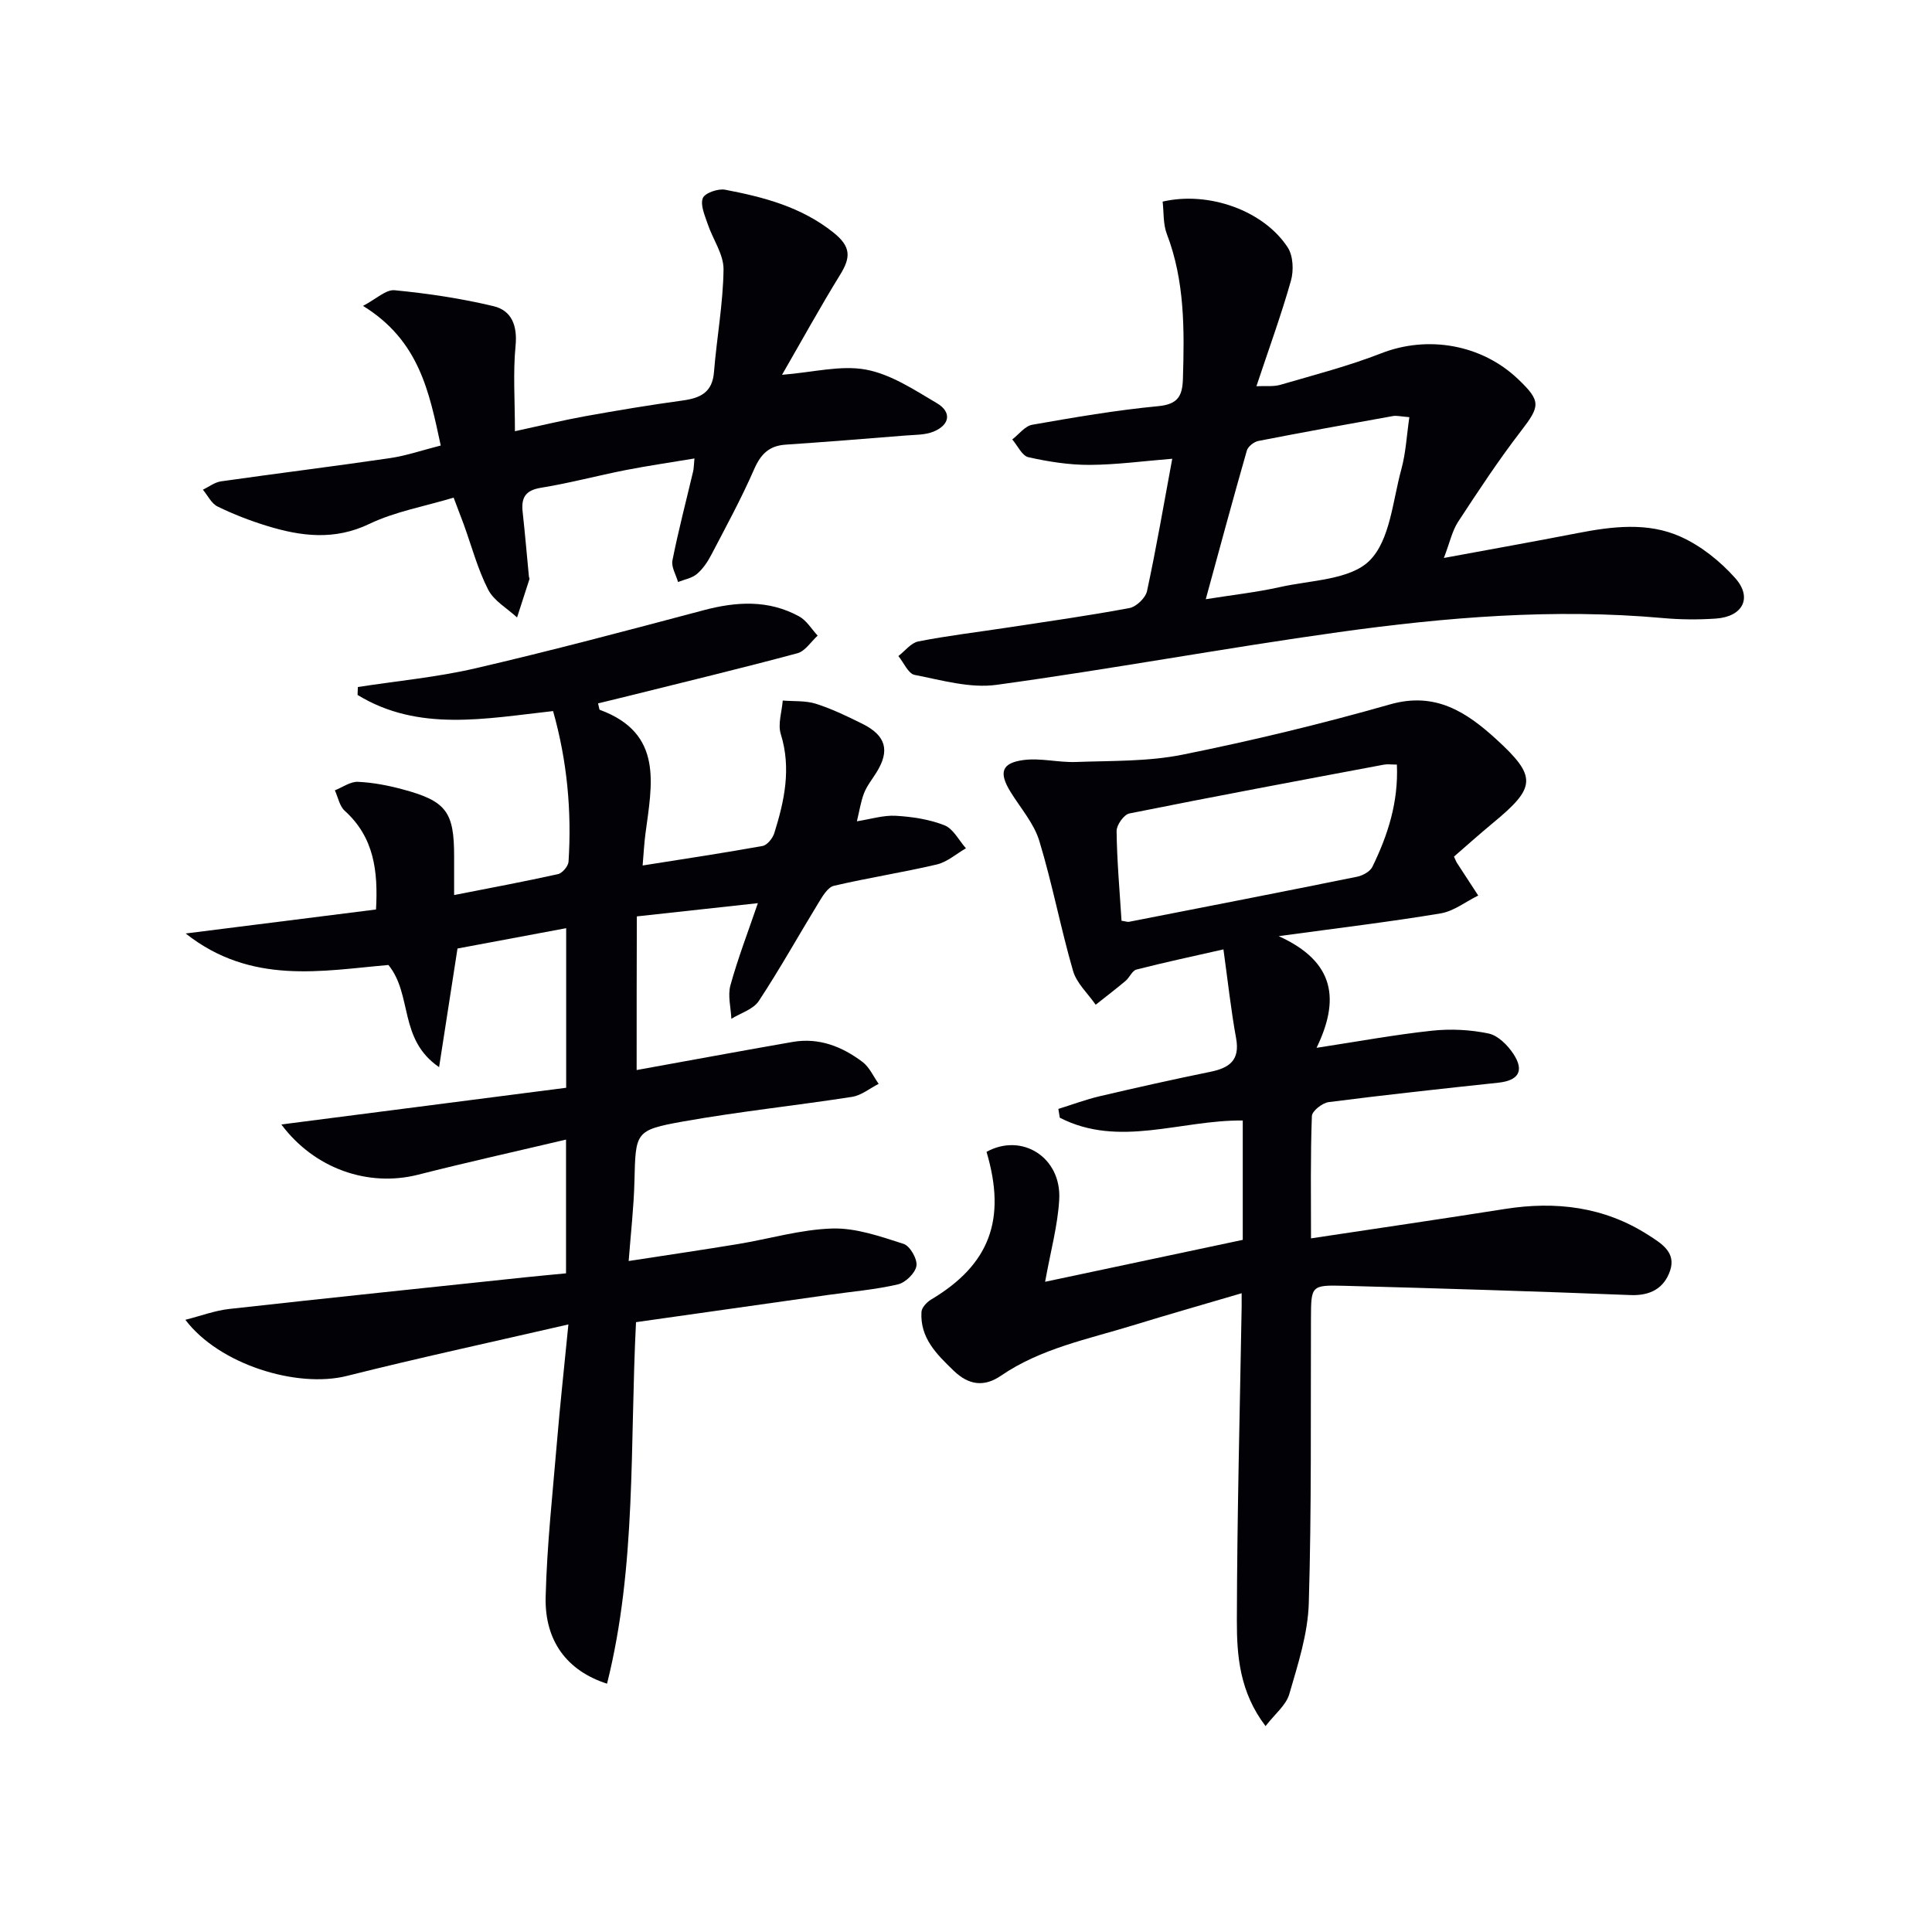
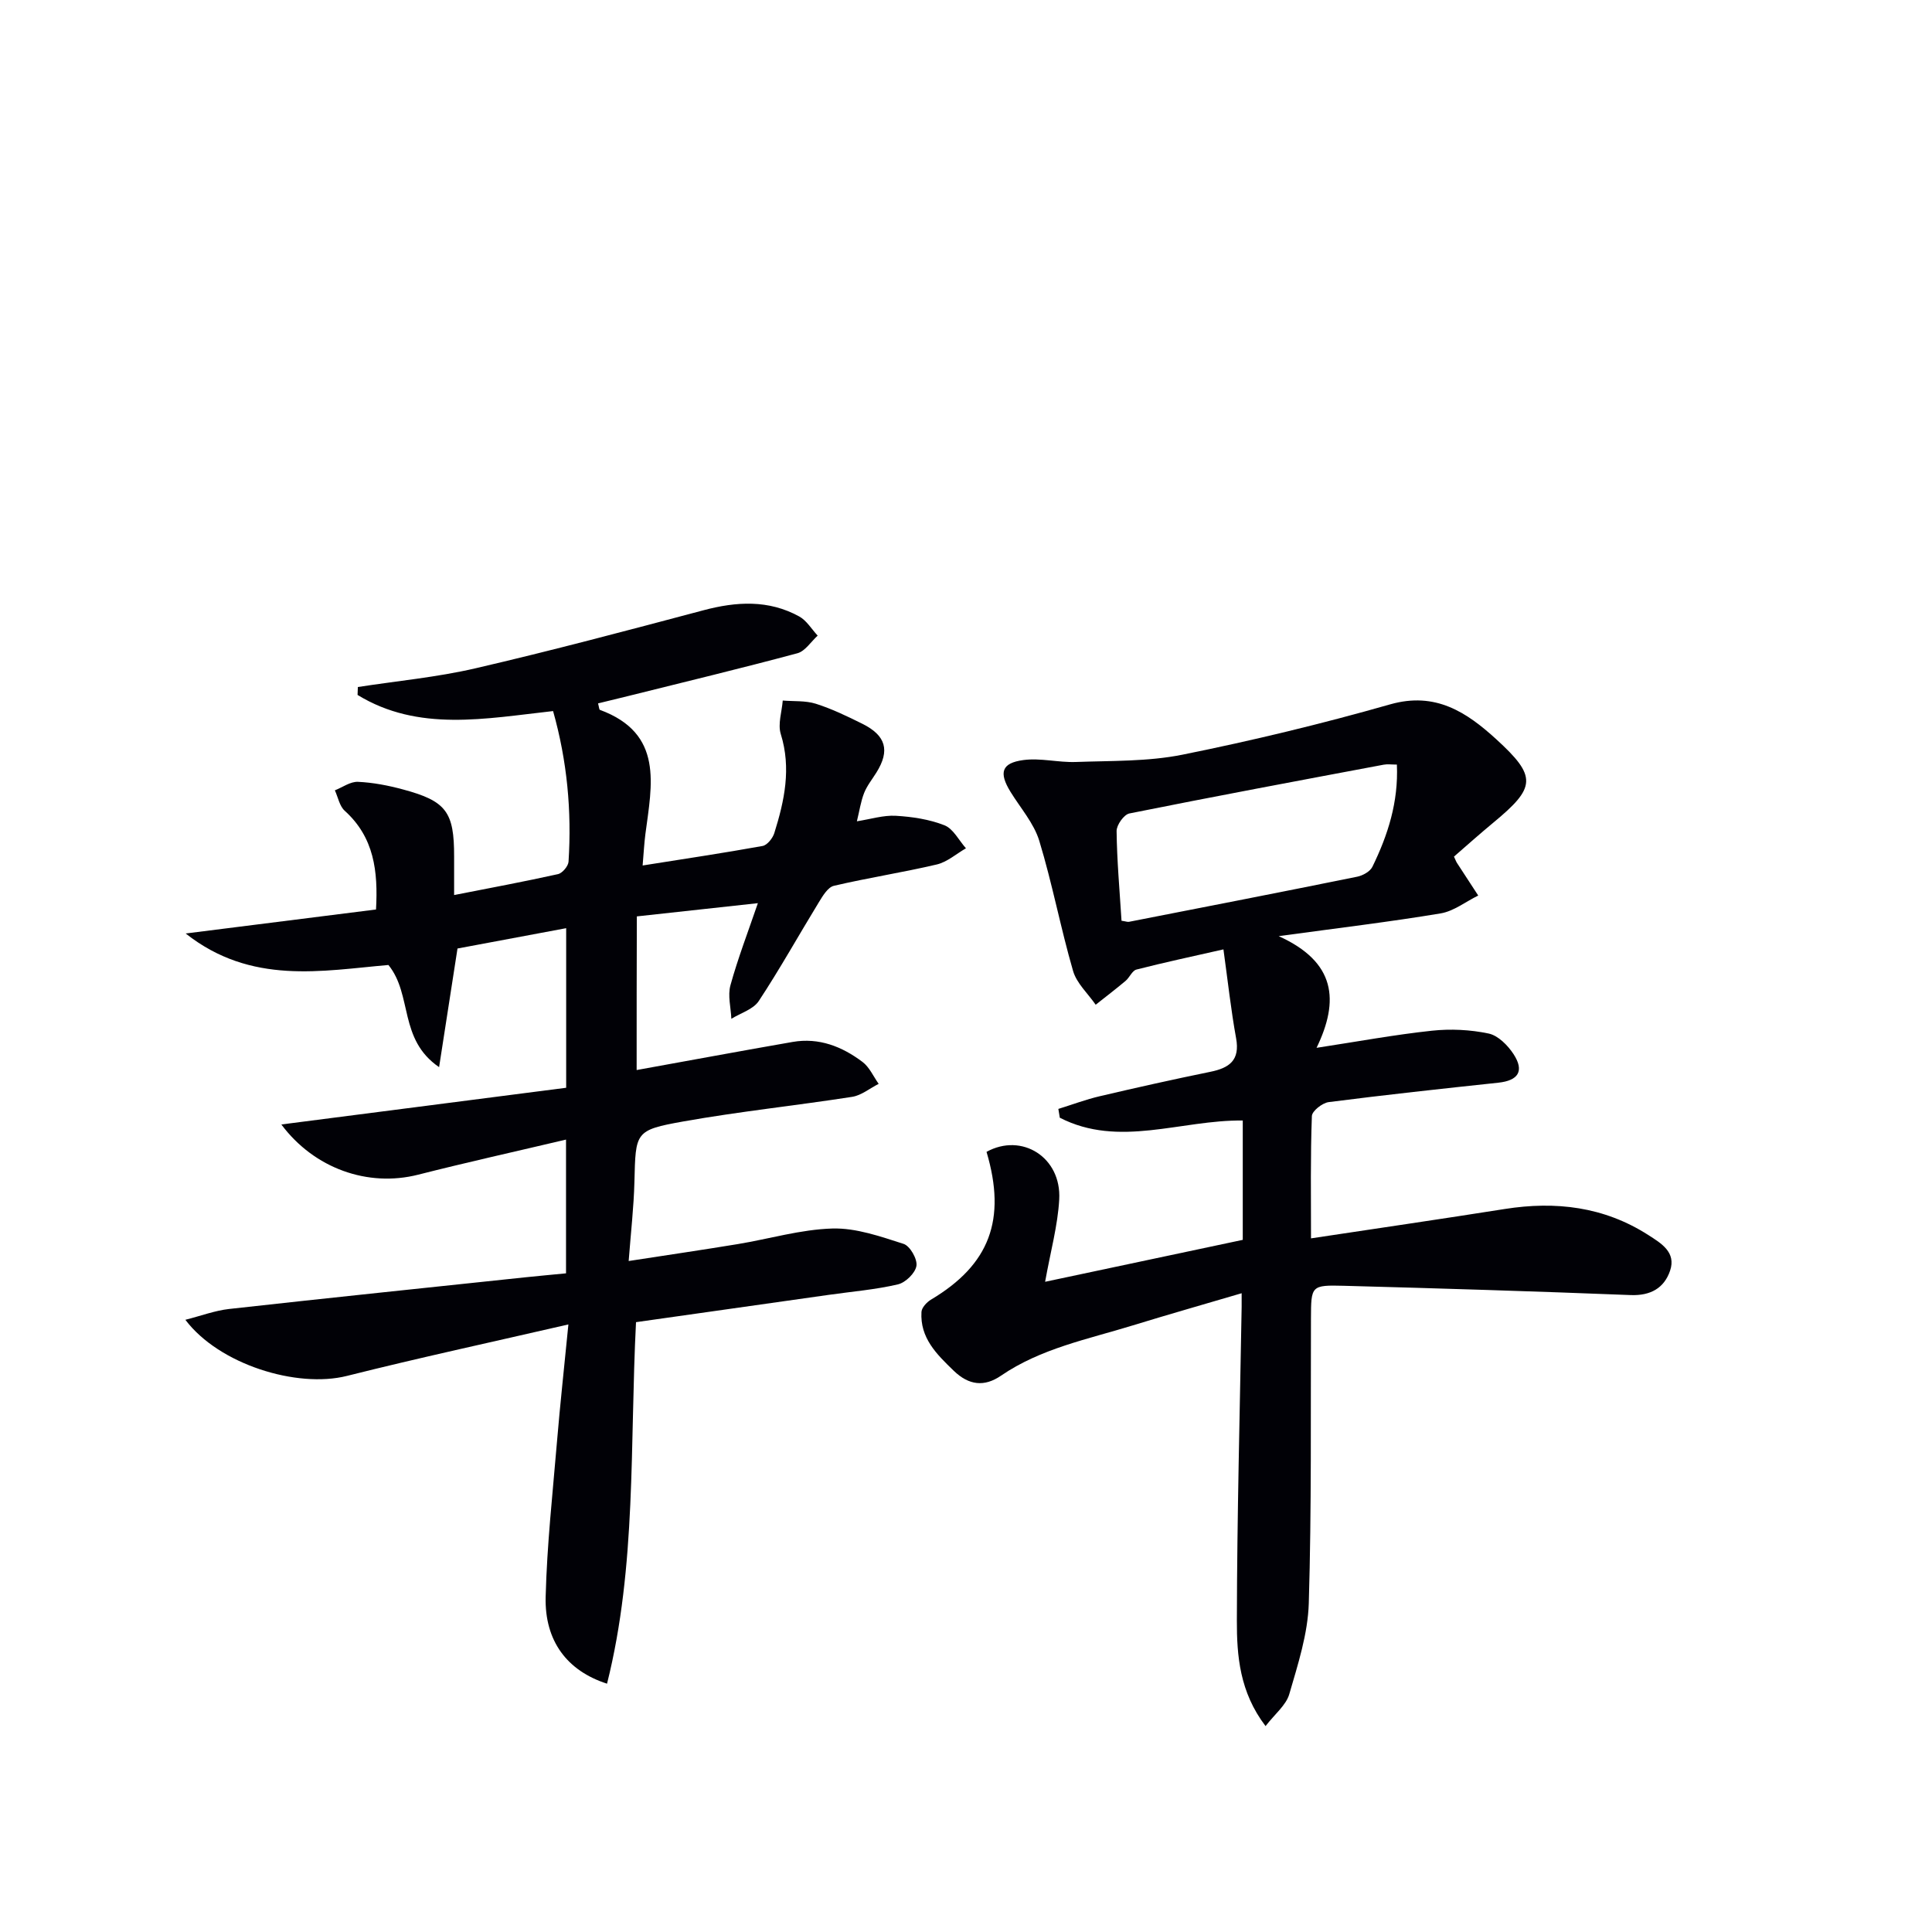
<svg xmlns="http://www.w3.org/2000/svg" enable-background="new 0 0 400 400" viewBox="0 0 400 400">
  <path d="m131.81 221.54c11.15-2.01 21.72-3.98 32.31-5.82 5.43-.94 10.22.95 14.45 4.14 1.44 1.08 2.25 3 3.35 4.54-1.83.92-3.57 2.39-5.5 2.69-11.62 1.81-23.34 3.03-34.92 5.09-10.07 1.8-9.89 2.18-10.15 12.49-.13 5.25-.74 10.49-1.19 16.41 7.93-1.22 15.26-2.3 22.57-3.5 6.55-1.08 13.05-3.04 19.61-3.23 4.9-.14 9.95 1.65 14.73 3.18 1.33.42 2.89 3.14 2.67 4.55-.24 1.5-2.27 3.48-3.85 3.84-4.67 1.09-9.49 1.48-14.26 2.16-13.29 1.88-26.59 3.77-39.95 5.66-1.3 25.39.14 50.37-6 74.85-8.28-2.66-12.93-8.85-12.71-17.95.27-10.78 1.46-21.53 2.36-32.29.63-7.54 1.46-15.07 2.35-24.14-15.97 3.68-30.98 6.92-45.86 10.66-10.34 2.6-26.47-2.37-33.44-11.62 3.26-.83 6.11-1.91 9.05-2.24 20.47-2.28 40.96-4.4 61.45-6.57 2.64-.28 5.28-.51 8.31-.81 0-9.04 0-18.08 0-27.69-10.42 2.46-20.56 4.71-30.63 7.27-10.37 2.63-21.5-1.27-28.31-10.4 19.71-2.54 39.32-5.07 58.97-7.6 0-11.45 0-22.01 0-33.04-7.88 1.48-15.32 2.87-22.5 4.21-1.26 8.09-2.45 15.79-3.81 24.56-8.44-5.77-5.45-14.94-10.49-21.15-13.7 1.18-28.39 4.21-41.98-6.52 13.75-1.73 26.49-3.34 39.41-4.97.44-7.94-.39-14.94-6.48-20.44-1.08-.97-1.38-2.8-2.04-4.23 1.59-.63 3.21-1.83 4.78-1.76 3.12.14 6.27.75 9.3 1.57 9 2.41 10.63 4.66 10.61 13.92v7.95c7.58-1.49 14.57-2.79 21.5-4.33.91-.2 2.13-1.65 2.19-2.58.67-10.49-.28-20.84-3.2-31.18-13.97 1.54-27.86 4.38-40.48-3.34.02-.55.04-1.09.06-1.64 8.12-1.26 16.35-2.02 24.33-3.87 15.82-3.67 31.52-7.85 47.22-12.02 6.84-1.82 13.48-2.21 19.83 1.28 1.54.85 2.56 2.62 3.82 3.97-1.39 1.26-2.59 3.22-4.2 3.65-11.69 3.14-23.47 5.97-35.21 8.9-2.02.5-4.04.99-6.06 1.48.21.77.22 1.28.39 1.34 13.25 4.89 10.75 15.51 9.41 25.73-.25 1.94-.35 3.9-.57 6.49 8.62-1.37 16.75-2.58 24.83-4.04.96-.17 2.09-1.59 2.43-2.66 2.1-6.7 3.55-13.42 1.34-20.52-.64-2.07.23-4.61.41-6.93 2.29.19 4.7-.01 6.84.66 3.31 1.05 6.48 2.58 9.6 4.13 4.95 2.45 5.79 5.56 2.96 10.1-.87 1.4-1.95 2.73-2.55 4.24-.7 1.78-.97 3.73-1.5 5.87 2.88-.45 5.5-1.29 8.07-1.14 3.4.2 6.93.73 10.07 1.97 1.82.72 2.98 3.12 4.44 4.76-2 1.15-3.88 2.84-6.04 3.35-7.06 1.66-14.25 2.76-21.31 4.42-1.25.29-2.32 2.12-3.13 3.44-4.16 6.8-8.04 13.78-12.42 20.42-1.14 1.72-3.74 2.48-5.67 3.67-.1-2.32-.78-4.81-.19-6.94 1.54-5.58 3.63-11.01 5.68-17-8.6.94-16.61 1.82-25.06 2.74-.04 10.32-.04 20.88-.04 31.81z" fill="#010106" />
  <path d="m271.43 256.39c13.91-2.1 27.02-4.01 40.11-6.08 10.56-1.67 20.56-.48 29.71 5.38 2.67 1.71 5.83 3.57 4.52 7.4-1.23 3.6-4.04 5.2-8.17 5.04-19.78-.78-39.56-1.39-59.34-1.92-6.83-.18-6.81 0-6.84 6.76-.08 19.66.14 39.33-.45 58.97-.19 6.32-2.25 12.66-4.04 18.82-.67 2.3-3 4.12-4.91 6.61-5.37-7.04-5.96-14.57-5.94-21.88.04-21.64.62-43.28.99-64.92.01-.64 0-1.28 0-2.82-7.8 2.3-15.19 4.4-22.54 6.66-9.32 2.87-19.02 4.75-27.3 10.42-3.43 2.35-6.64 2-9.78-1.04-3.54-3.42-6.99-6.78-6.67-12.17.05-.9 1.1-2.02 1.98-2.55 12.12-7.22 15.66-16.55 11.49-30.59 7.31-4.03 15.54 1.13 15.05 9.86-.3 5.39-1.79 10.72-2.92 17.04 13.71-2.91 27.22-5.77 40.92-8.68 0-8.37 0-16.44 0-24.71-12.83-.15-25.61 5.72-37.88-.58-.1-.61-.2-1.21-.3-1.82 2.87-.89 5.7-1.96 8.62-2.64 7.59-1.78 15.19-3.48 22.83-5.04 3.96-.8 6.19-2.39 5.35-6.96-1.06-5.83-1.7-11.74-2.62-18.39-6.55 1.49-12.31 2.71-18.02 4.18-.88.23-1.41 1.64-2.24 2.34-2.02 1.7-4.12 3.3-6.19 4.94-1.61-2.33-3.95-4.44-4.69-7.02-2.58-8.9-4.29-18.06-6.99-26.92-1.11-3.64-3.89-6.78-5.95-10.13-2.45-3.98-1.89-5.98 2.67-6.59 3.53-.47 7.24.53 10.85.4 7.38-.27 14.9-.07 22.07-1.51 14.45-2.91 28.83-6.38 43.01-10.42 9.37-2.67 15.82 1.62 21.94 7.2 8.51 7.77 8.27 9.98-.63 17.33-2.78 2.3-5.47 4.71-8.1 6.99.34.73.45 1.05.62 1.31 1.46 2.25 2.93 4.5 4.4 6.75-2.59 1.27-5.07 3.25-7.79 3.7-10.43 1.74-20.94 2.99-33.52 4.71 11.84 5.36 12.58 13.32 7.84 23.12 8.57-1.31 16.19-2.72 23.86-3.54 3.88-.42 7.96-.22 11.76.58 1.96.41 3.97 2.44 5.16 4.26 2.29 3.51.99 5.48-3.14 5.92-11.72 1.25-23.44 2.52-35.13 4.02-1.32.17-3.45 1.85-3.48 2.89-.31 8.31-.18 16.62-.18 25.32zm-39.23-65.76c.9.13 1.24.28 1.55.22 15.76-3.08 31.52-6.15 47.25-9.34 1.16-.24 2.66-1.07 3.14-2.05 3.2-6.55 5.41-13.38 5.07-21.16-1.14 0-1.96-.13-2.73.02-17.57 3.3-35.14 6.58-52.66 10.1-1.13.23-2.66 2.4-2.64 3.65.07 6.09.62 12.2 1.02 18.56z" fill="#010106" />
-   <path d="m242.7 94.98c-5.91.47-11.49 1.24-17.08 1.27-4.24.02-8.55-.66-12.7-1.59-1.32-.3-2.24-2.4-3.34-3.68 1.37-1.05 2.63-2.78 4.14-3.04 8.66-1.52 17.36-3.02 26.1-3.85 4.08-.39 4.98-2.14 5.09-5.64.31-10.17.4-20.27-3.33-30.01-.79-2.06-.61-4.5-.87-6.7 9.53-2.21 20.91 1.84 25.9 9.49 1.13 1.74 1.26 4.77.67 6.87-2.03 7.17-4.6 14.19-7.15 21.86 1.87-.09 3.51.13 4.96-.29 7.01-2.05 14.11-3.88 20.9-6.53 9.54-3.73 20.72-1.9 28.34 5.38 4.77 4.56 4.55 5.56.56 10.74-4.64 6.03-8.84 12.41-13.01 18.78-1.23 1.89-1.71 4.27-2.94 7.48 9.75-1.8 18.66-3.39 27.55-5.12 7.26-1.41 14.67-2.36 21.51.74 4.21 1.9 8.16 5.07 11.25 8.54 3.64 4.08 1.57 8.01-4.01 8.39-3.64.25-7.34.22-10.98-.11-22.5-2.02-44.87-.18-67.1 2.92-23.66 3.3-47.18 7.67-70.85 10.91-5.47.75-11.35-.97-16.95-2.06-1.32-.26-2.25-2.55-3.36-3.9 1.37-1.05 2.61-2.73 4.13-3.03 6-1.18 12.09-1.9 18.14-2.82 8.53-1.3 17.09-2.5 25.57-4.09 1.43-.27 3.34-2.11 3.64-3.52 1.92-8.92 3.46-17.9 5.22-27.39zm49.09-8.61c-1.79-.14-2.63-.37-3.4-.23-9.29 1.66-18.58 3.34-27.84 5.15-.92.18-2.16 1.14-2.4 1.98-2.86 9.98-5.56 20-8.51 30.79 5.66-.9 10.56-1.44 15.35-2.51 6.4-1.44 14.53-1.47 18.56-5.48 4.27-4.25 4.79-12.4 6.59-18.94.93-3.41 1.1-7.01 1.65-10.76z" fill="#010106" />
-   <path d="m93.92 103.03c-6.12 1.84-12.12 2.89-17.41 5.42-7.26 3.49-14.18 2.6-21.27.42-3.48-1.07-6.92-2.4-10.19-4-1.28-.62-2.04-2.29-3.04-3.48 1.24-.6 2.44-1.54 3.74-1.73 11.66-1.66 23.34-3.1 34.99-4.81 3.4-.5 6.71-1.65 10.51-2.61-2.39-11.11-4.43-21.71-16.09-28.91 2.72-1.42 4.74-3.42 6.55-3.24 6.87.67 13.76 1.69 20.47 3.3 3.76.9 4.97 4.03 4.56 8.23-.54 5.54-.13 11.18-.13 17.66 5.37-1.16 9.96-2.28 14.61-3.12 6.68-1.2 13.38-2.32 20.11-3.24 3.65-.5 6.15-1.65 6.49-5.86.57-7.1 1.89-14.17 1.98-21.27.04-3.13-2.23-6.26-3.29-9.44-.58-1.75-1.56-3.89-1-5.33.41-1.06 3.16-2.02 4.62-1.74 7.99 1.53 15.75 3.54 22.43 8.87 3.7 2.95 3.57 5.18 1.38 8.73-4.15 6.74-7.97 13.68-12.03 20.72 6.5-.52 12.18-2.05 17.4-1.07 5.15.96 10 4.19 14.67 6.95 3.1 1.83 2.69 4.49-.7 5.88-1.76.72-3.86.65-5.82.81-8.27.67-16.54 1.33-24.81 1.89-3.4.23-5.13 1.94-6.5 5.06-2.65 6.07-5.83 11.91-8.9 17.78-.76 1.45-1.74 2.91-2.98 3.95-1.03.87-2.57 1.12-3.89 1.65-.42-1.5-1.43-3.11-1.16-4.47 1.23-6.18 2.83-12.28 4.28-18.41.15-.63.14-1.29.28-2.7-4.94.83-9.6 1.5-14.22 2.4-5.85 1.15-11.64 2.71-17.52 3.66-3.28.53-4.16 2.05-3.83 5.03.49 4.46.87 8.93 1.3 13.4.02.16.15.35.11.48-.85 2.65-1.71 5.3-2.57 7.95-2.05-1.9-4.8-3.44-5.99-5.78-2.17-4.25-3.41-8.98-5.05-13.5-.6-1.55-1.18-3.09-2.09-5.53z" fill="#010106" />
</svg>